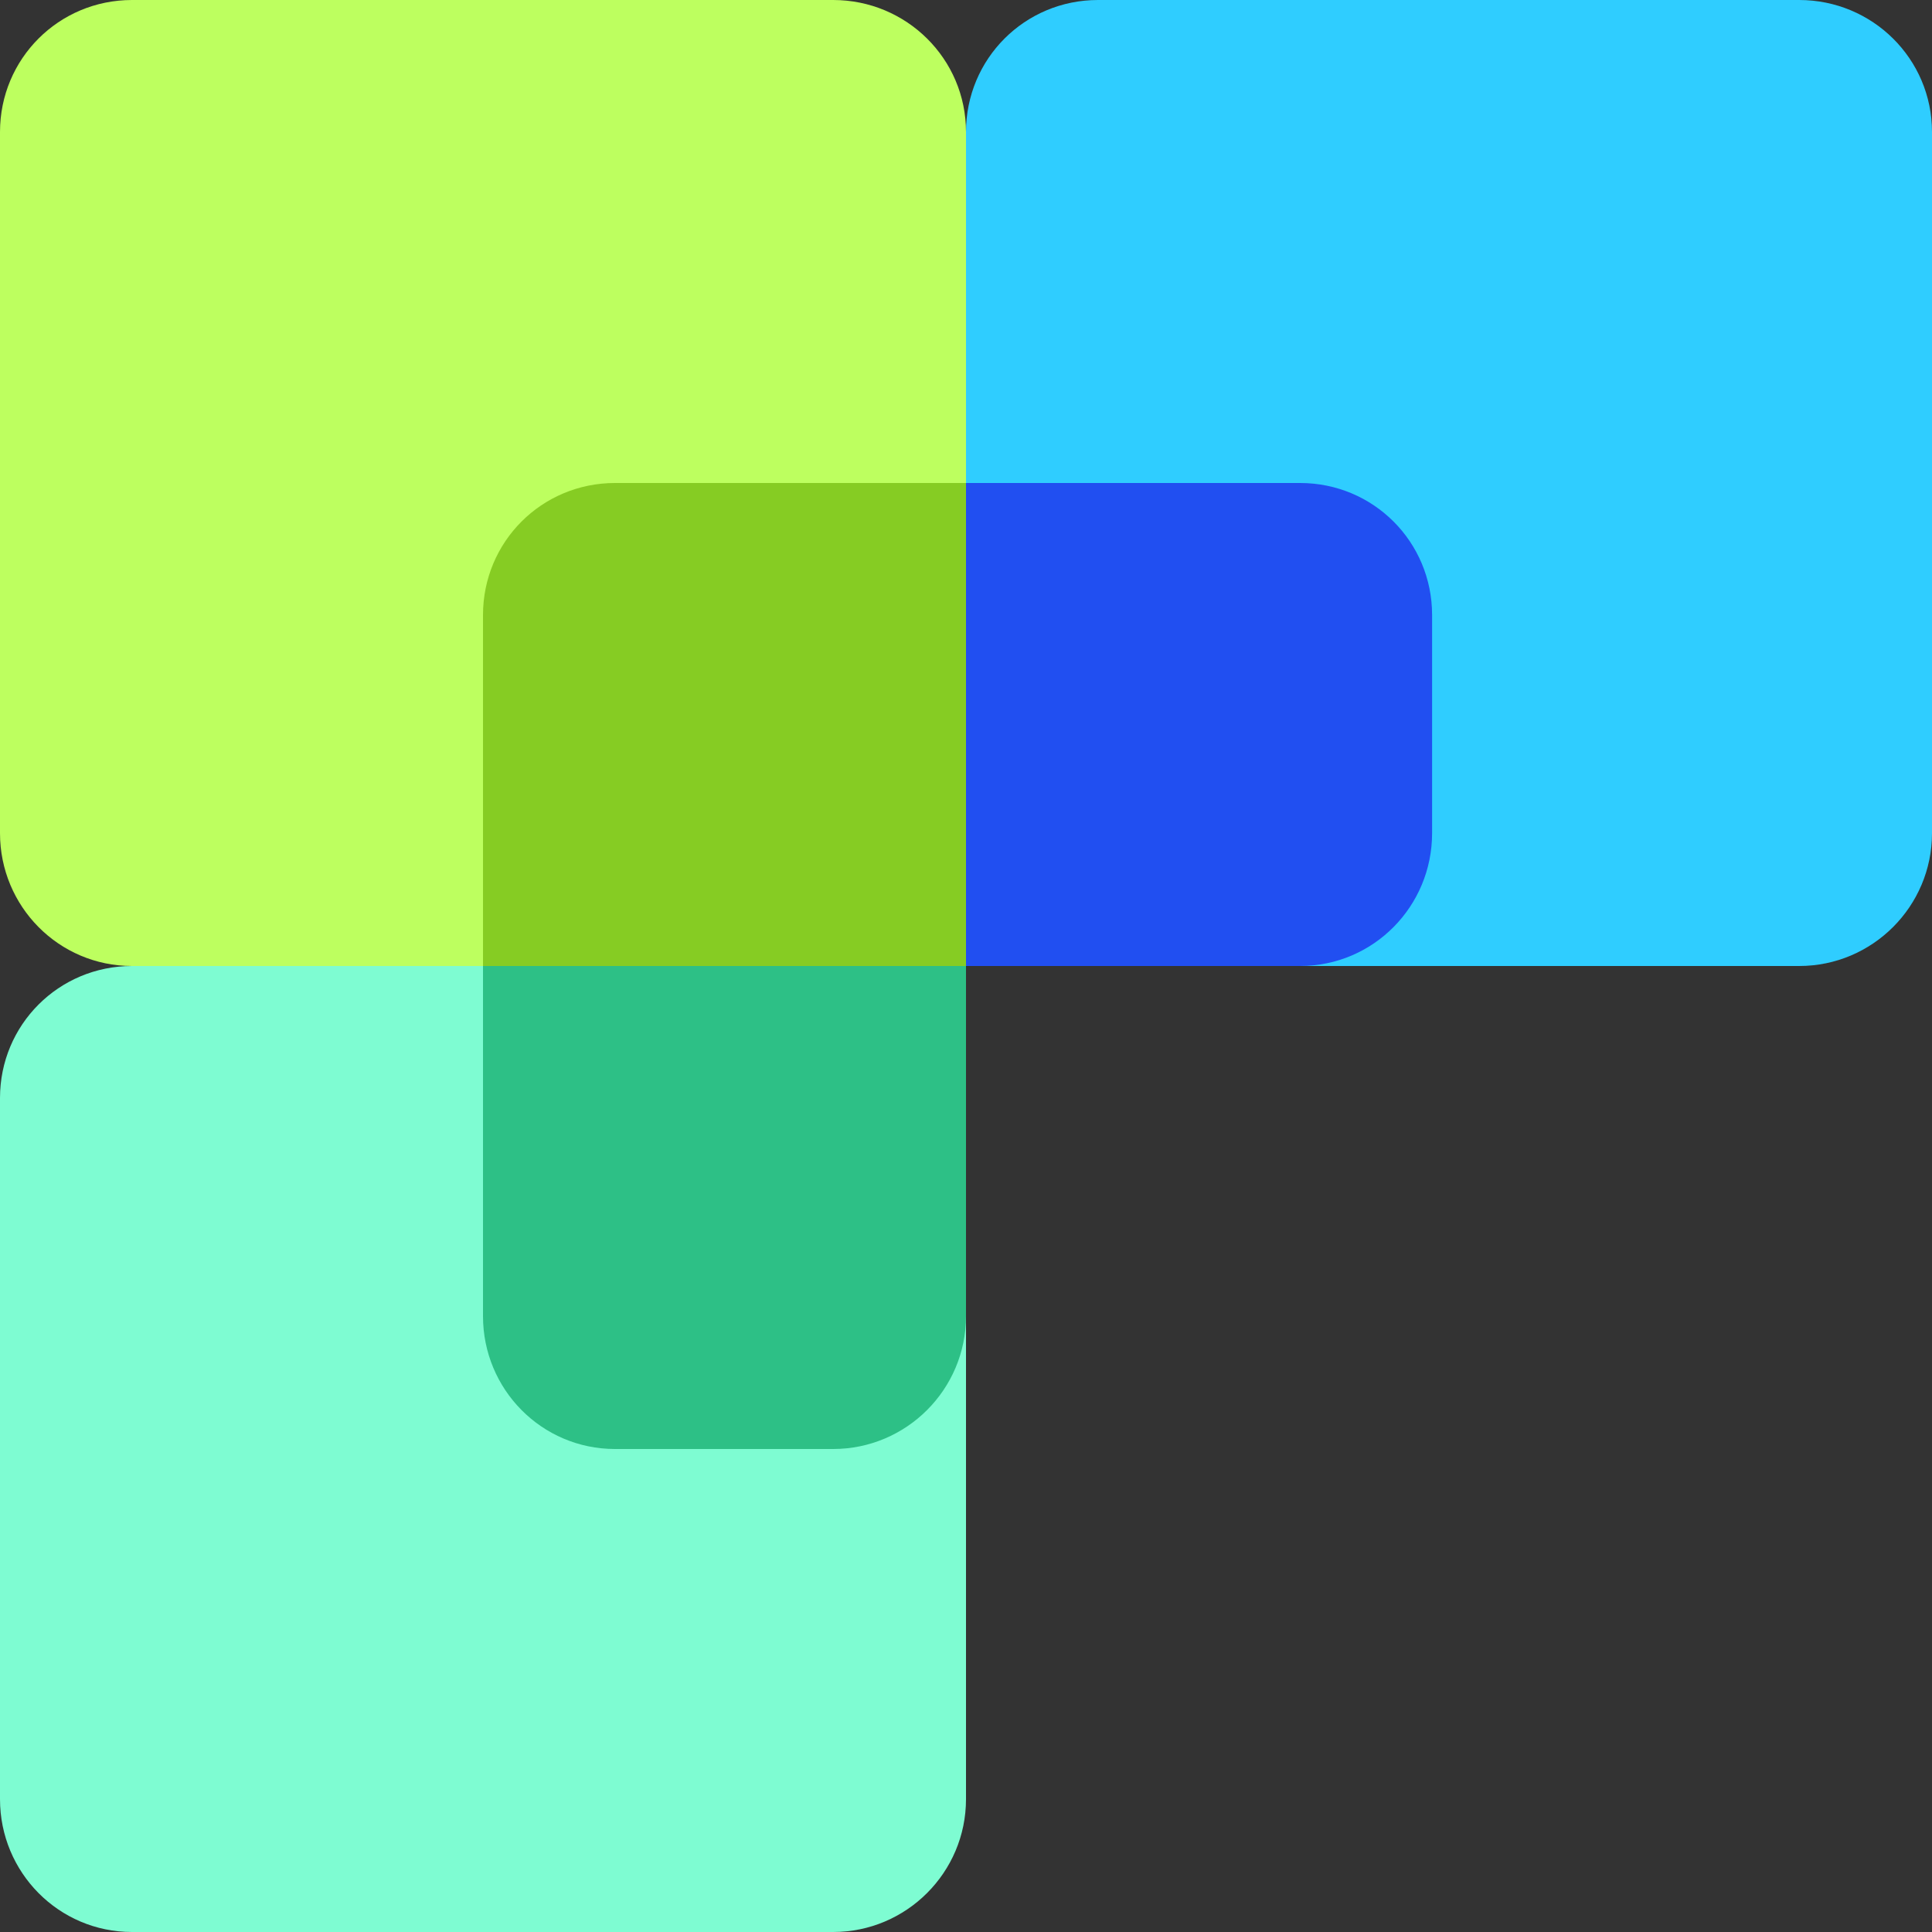
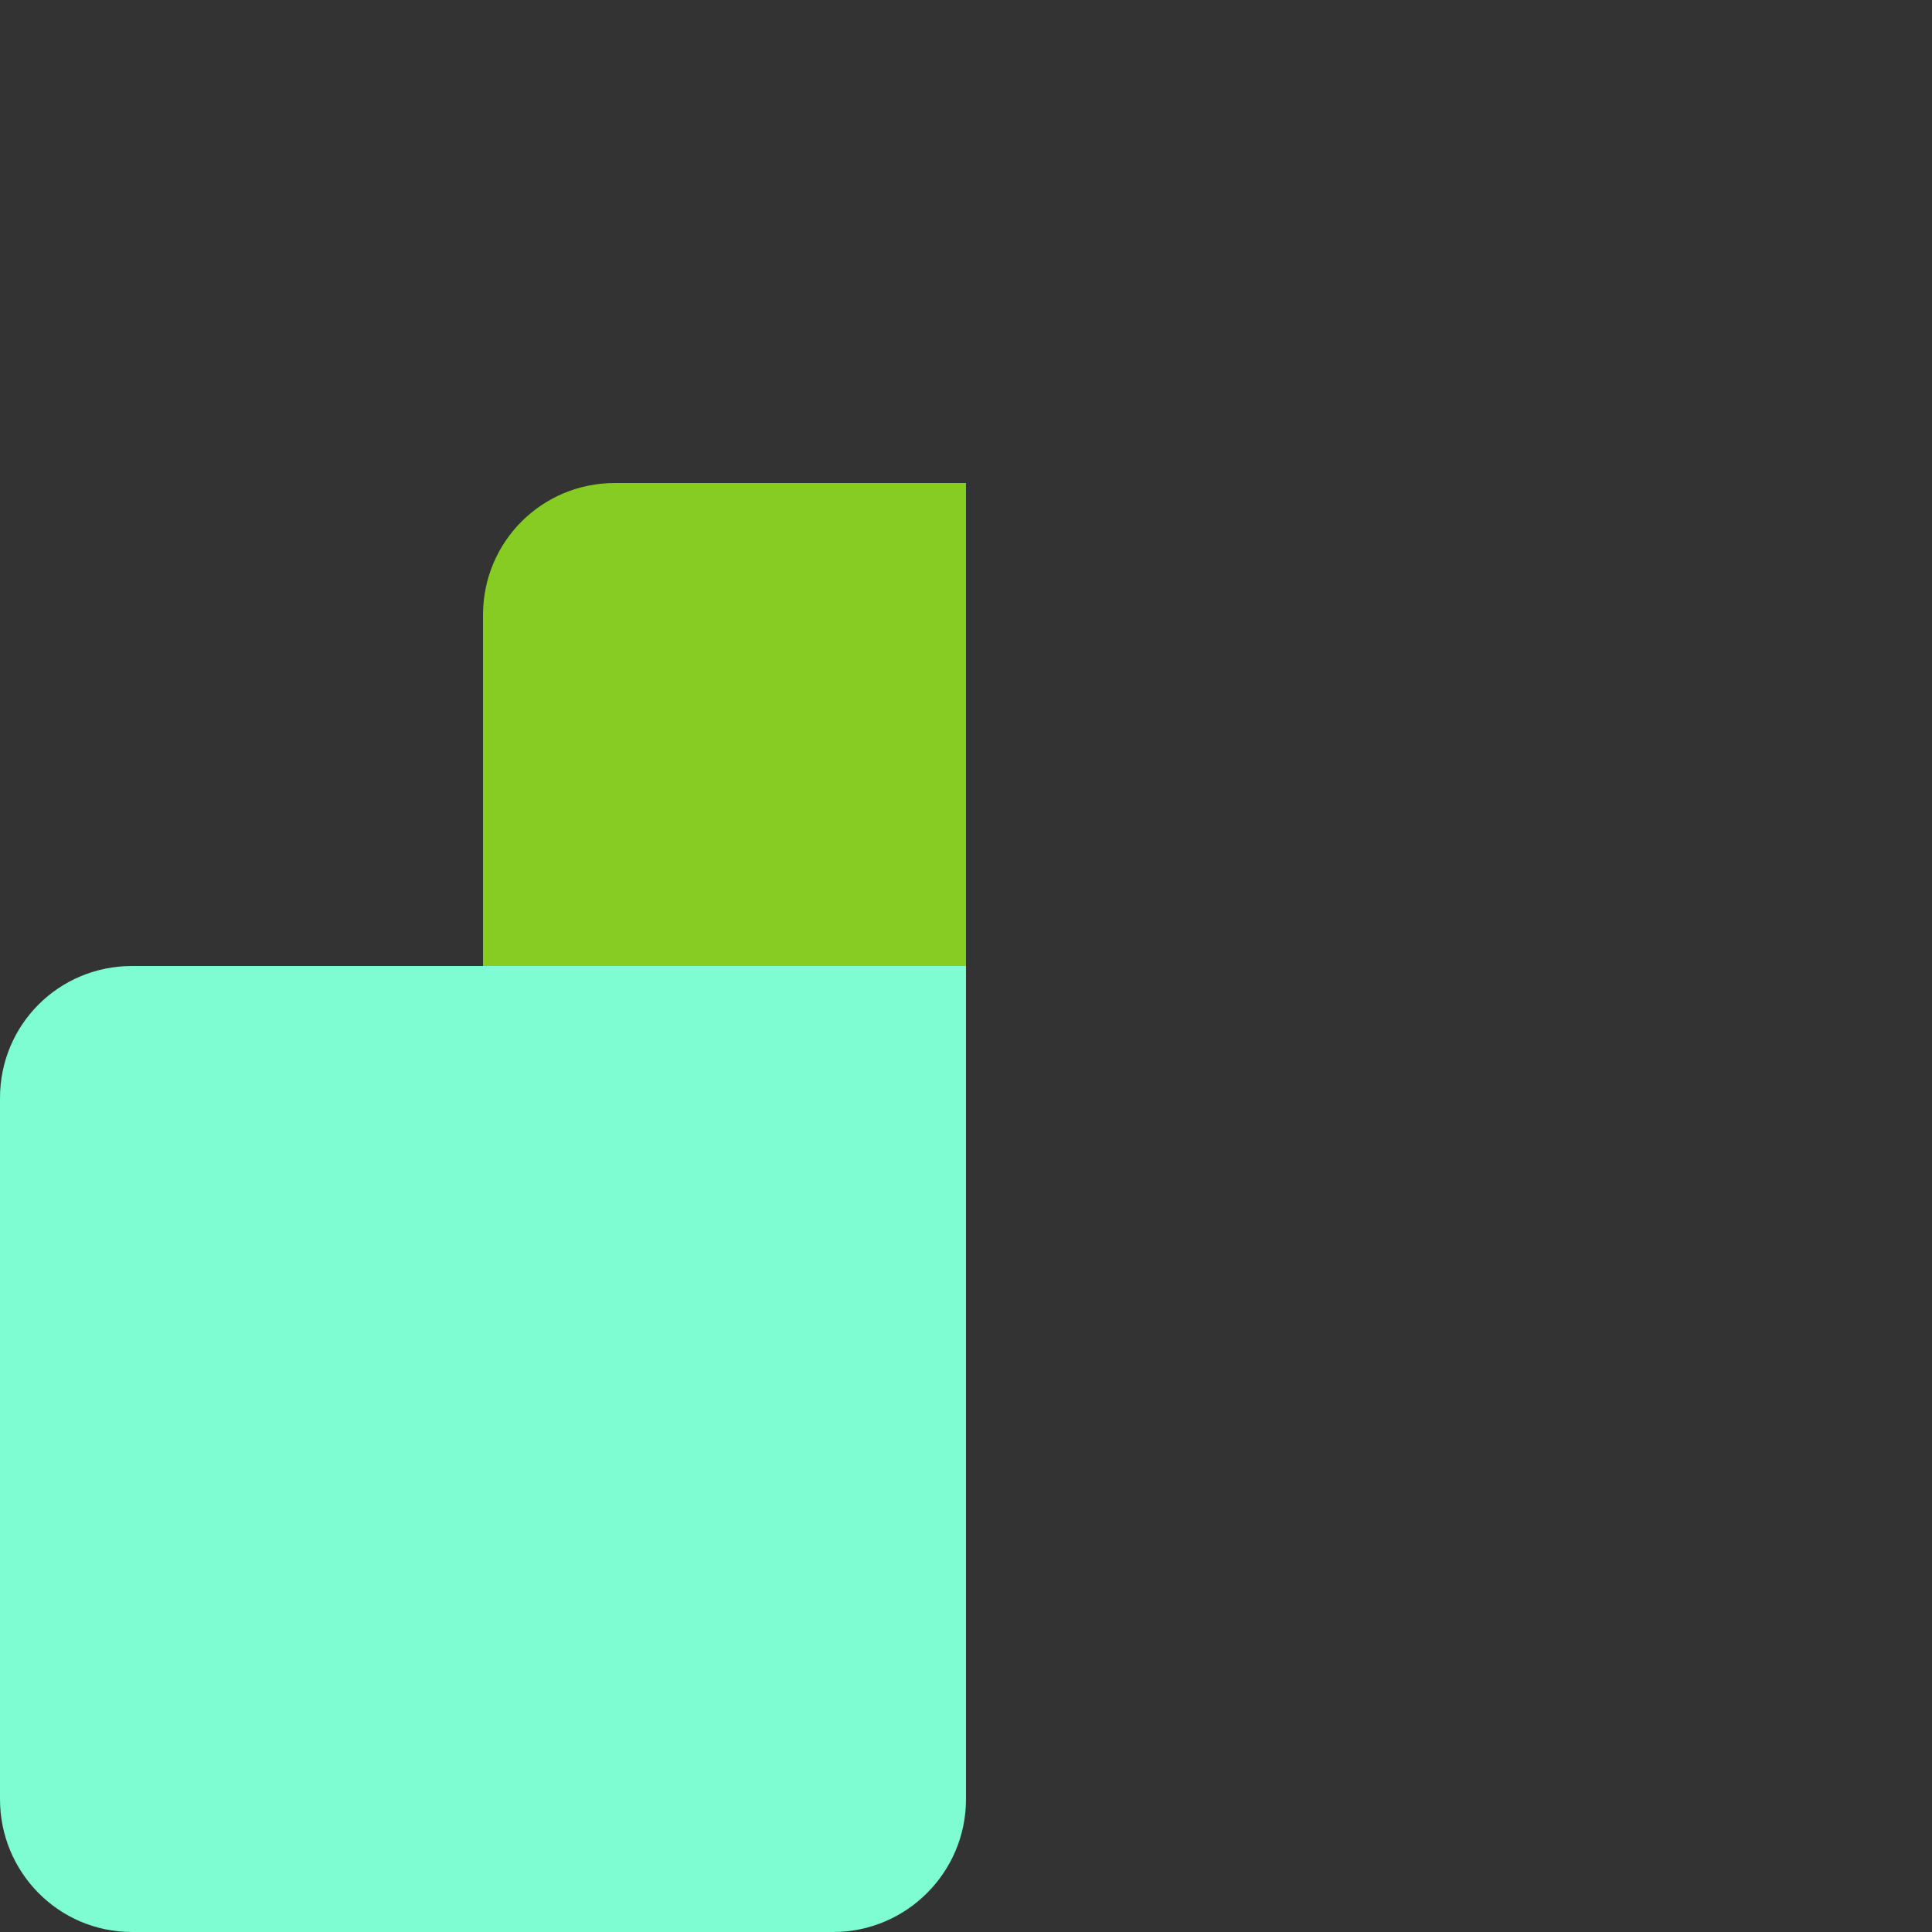
<svg xmlns="http://www.w3.org/2000/svg" width="24" height="24" viewBox="0 0 24 24" fill="none">
  <rect x="0" y="0" width="24" height="24" fill="#333333" stroke="none" />
  <desc>
			Created with Pixso.
	</desc>
  <defs />
-   <path id="Vector" d="M0 1.64C0 0.73 0.73 0 1.64 0L10.35 0C11.26 0 12 0.73 12 1.64L12 12L1.64 12C0.73 12 0 11.26 0 10.35L0 1.64Z" fill="#BDFF5F" fill-opacity="1" fill-rule="nonzero" />
  <path id="Vector" d="M0 13.64C0 12.73 0.73 12 1.64 12L12 12L12 22.35C12 23.26 11.26 24 10.35 24L1.64 24C0.73 24 0 23.26 0 22.35L0 13.64Z" fill="#7EFCD2" fill-opacity="1" fill-rule="nonzero" />
-   <path id="Vector" d="M12 1.64C12 0.73 12.73 0 13.64 0L22.35 0C23.26 0 24 0.73 24 1.64L24 10.35C24 11.26 23.26 12 22.35 12L12 12L12 1.64Z" fill="#2FCDFF" fill-opacity="1" fill-rule="nonzero" />
-   <path id="Vector" d="M11.79 12L11.79 6L16.15 6C17.06 6 17.79 6.73 17.79 7.64L17.79 10.35C17.79 11.26 17.06 12 16.15 12L11.79 12Z" fill="#214FF1" fill-opacity="1" fill-rule="nonzero" />
-   <path id="Vector" d="M6 12L12 12L12 16.35C12 17.26 11.26 18 10.35 18L7.64 18C6.73 18 6 17.26 6 16.35L6 12Z" fill="#2DC086" fill-opacity="1" fill-rule="nonzero" />
  <path id="Vector" d="M12 12L6 12L6 7.64C6 6.73 6.73 6 7.64 6L12 6L12 12Z" fill="#86CC23" fill-opacity="1" fill-rule="nonzero" />
</svg>